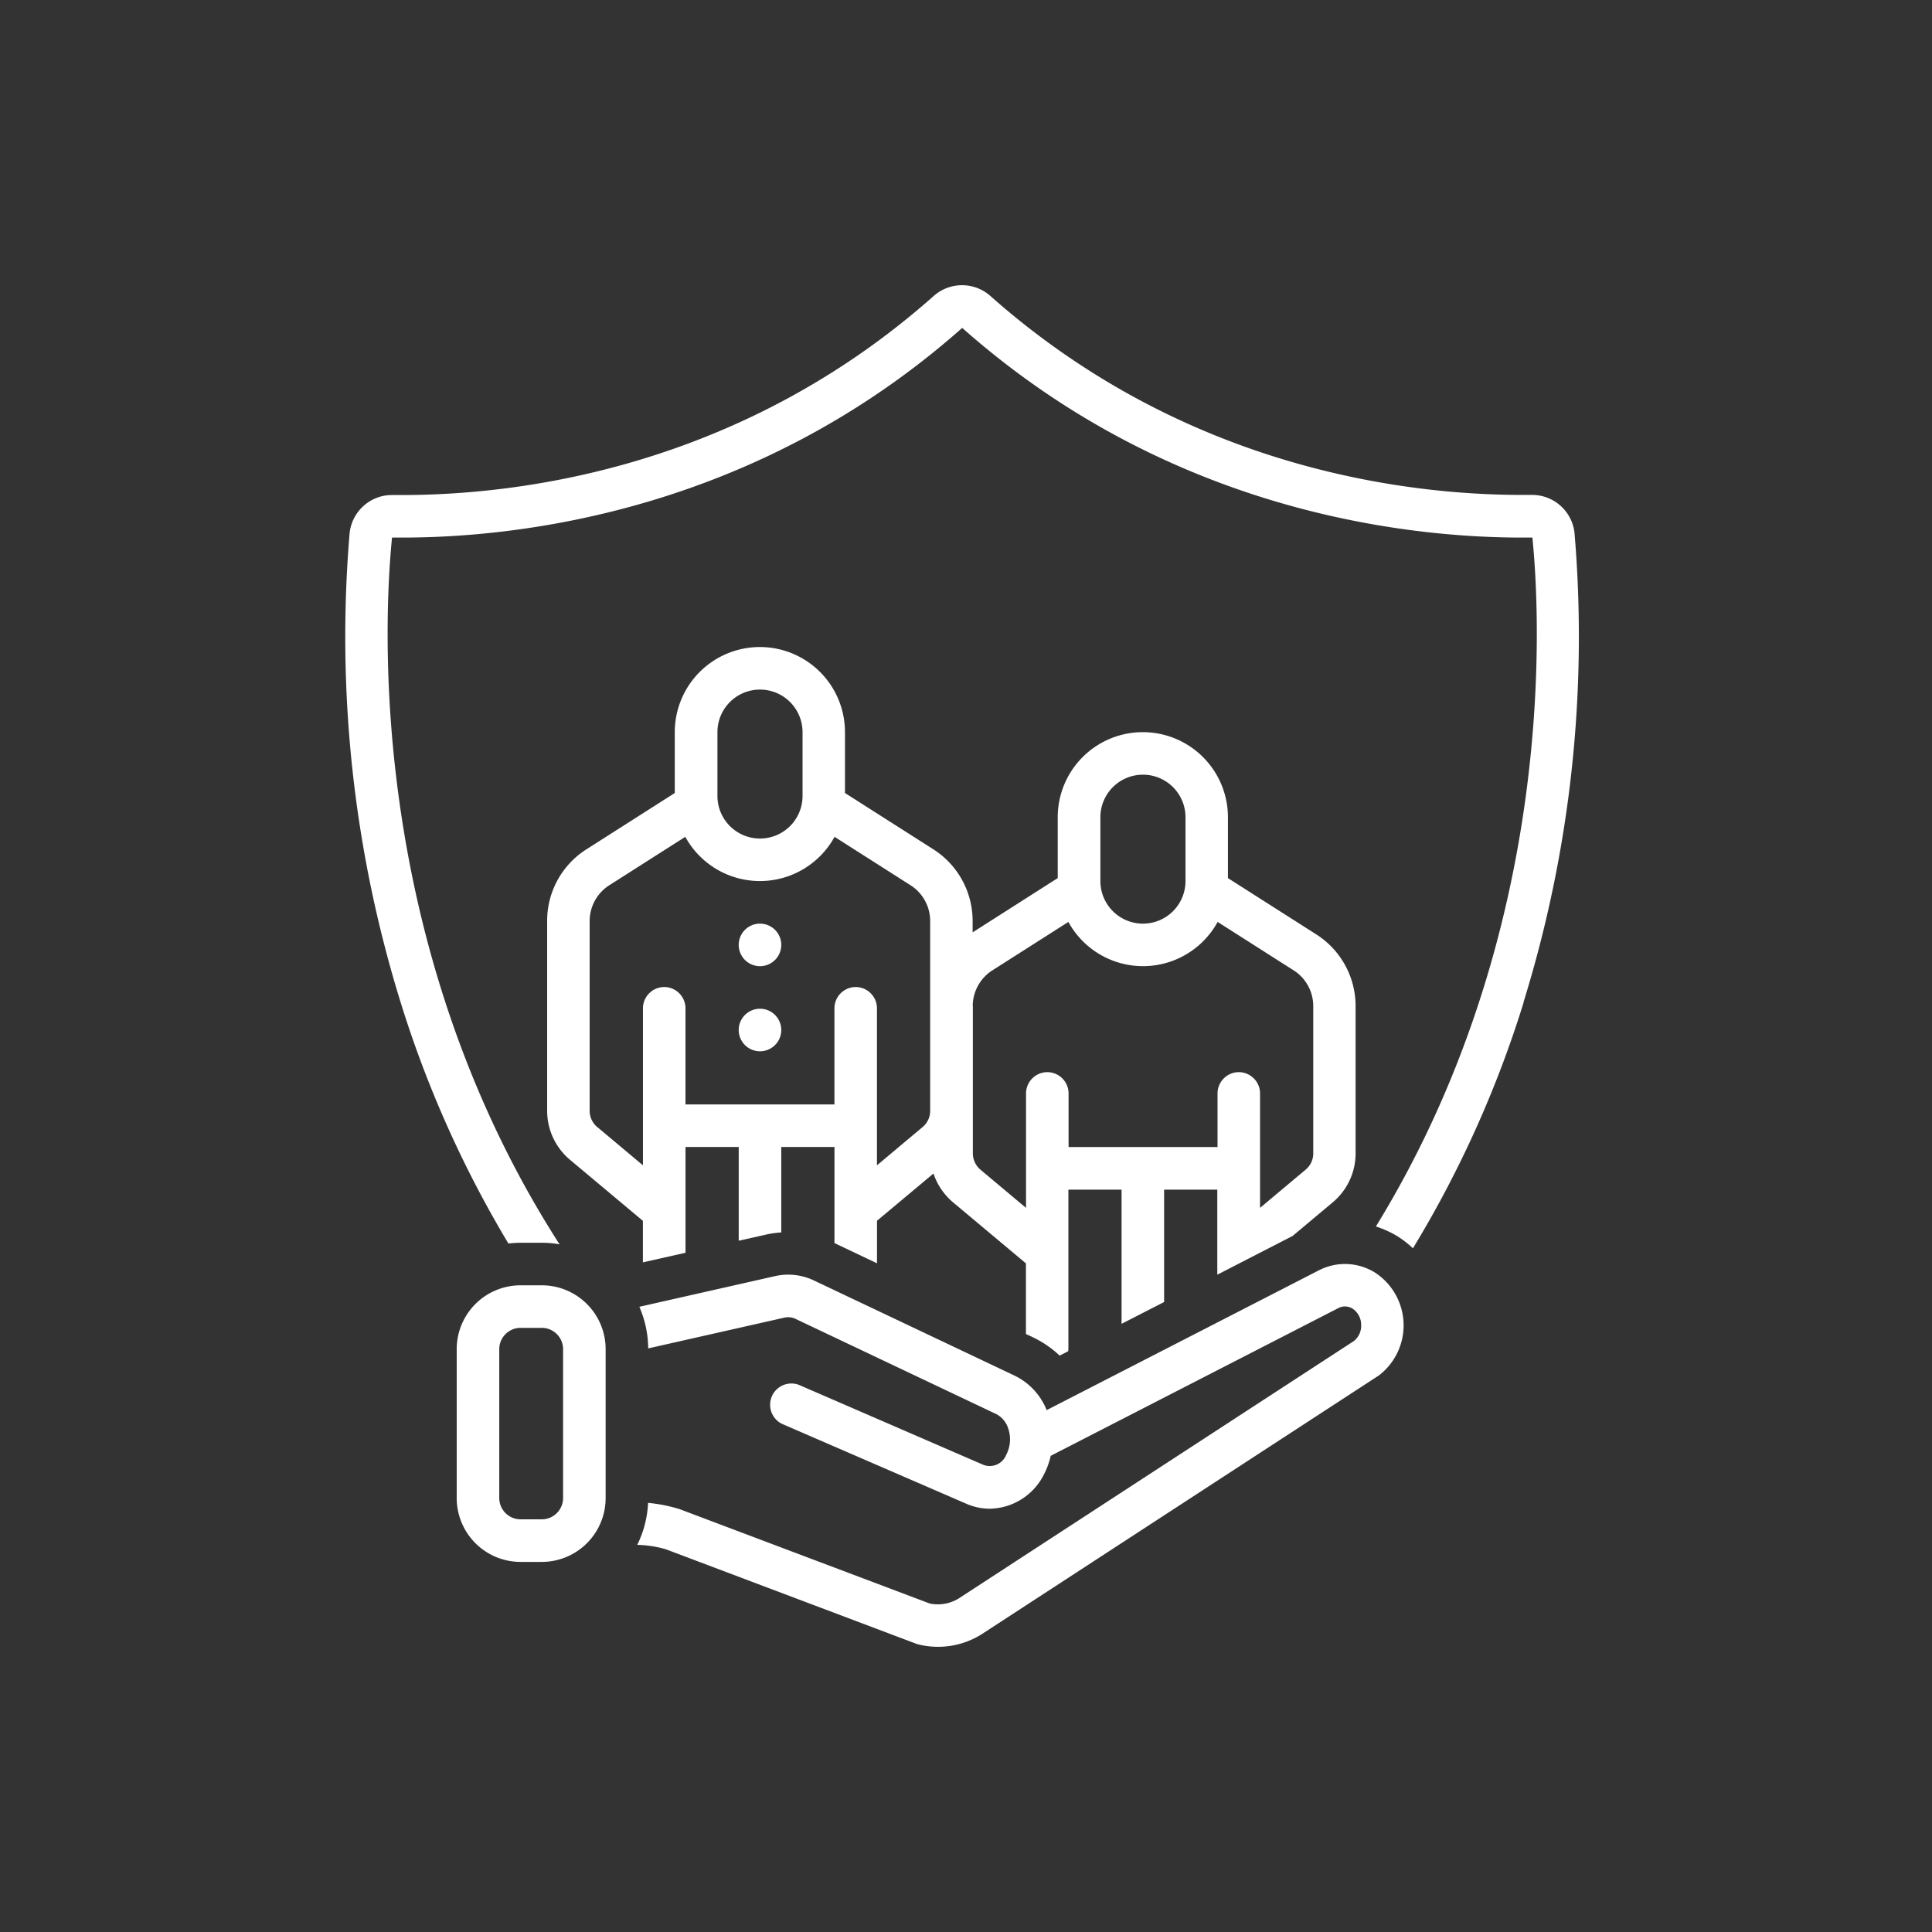
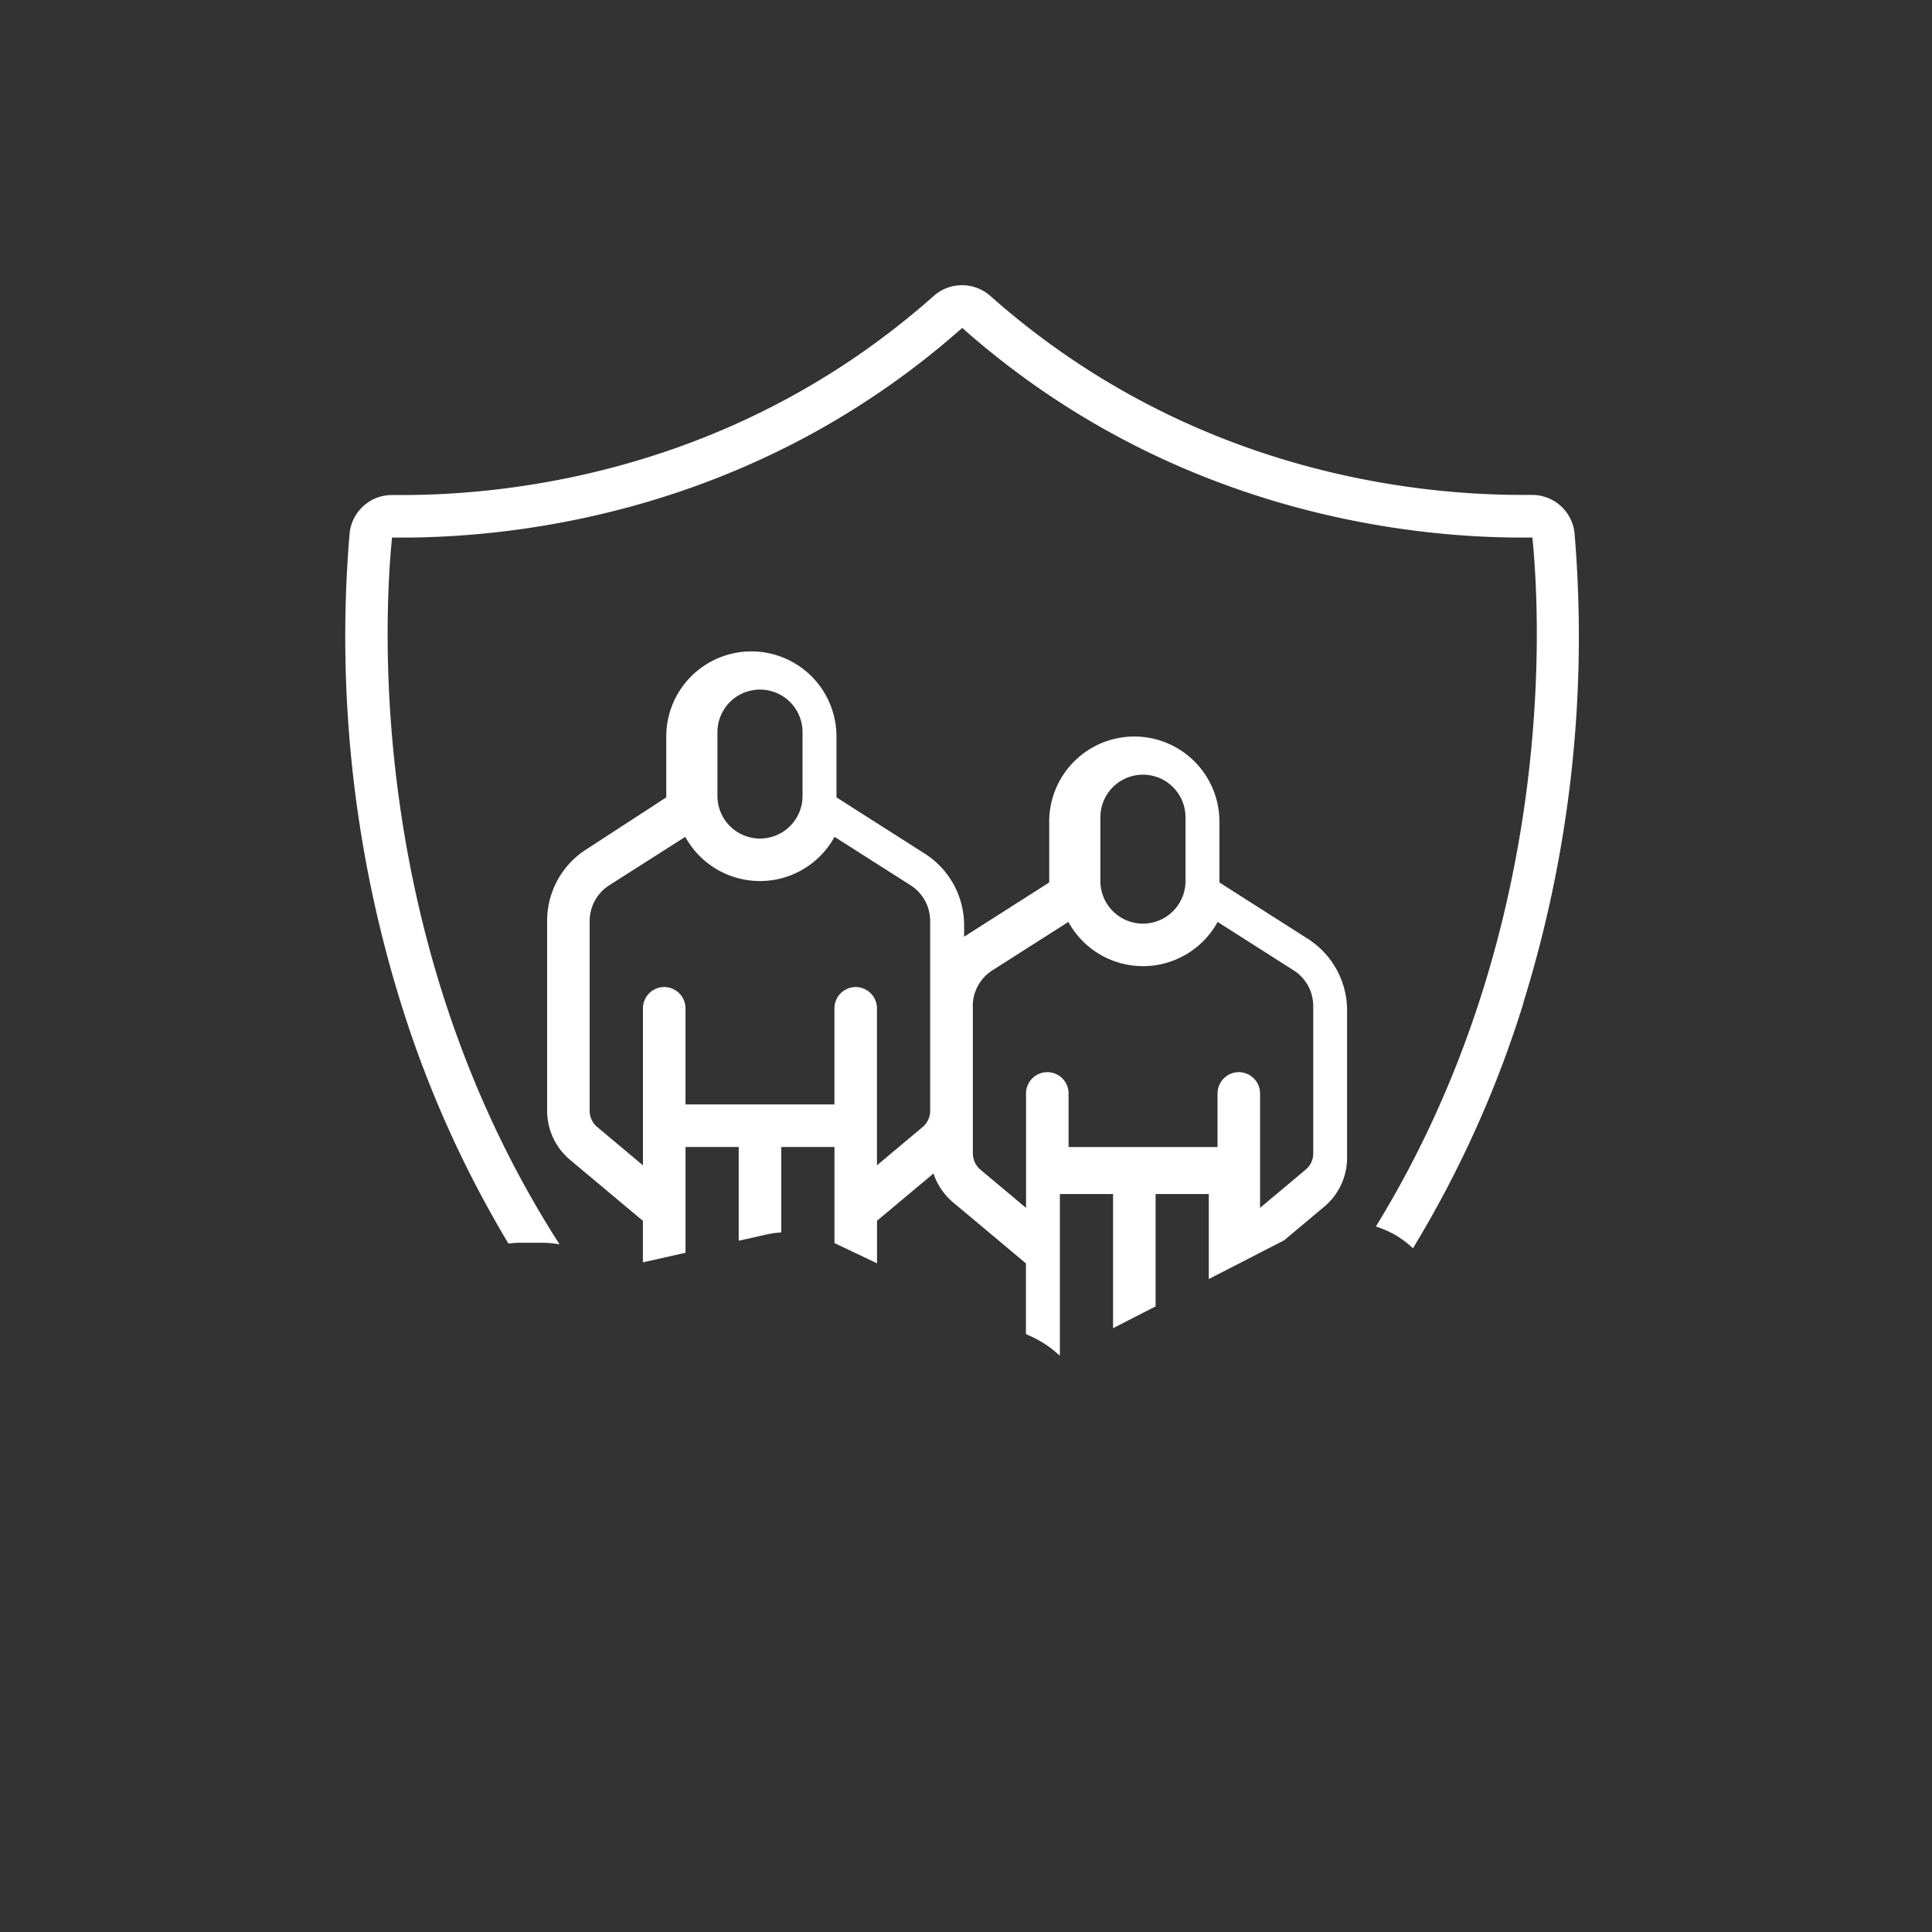
<svg xmlns="http://www.w3.org/2000/svg" width="84" height="84" fill="none">
  <rect width="100%" height="100%" fill="#333333" stroke="none" />
-   <path d="M33.043 42.008a.925.925 0 100-1.85.925.925 0 000 1.85zm0 3.7a.925.925 0 100-1.85.925.925 0 000 1.85zm26.904 14.097a2.741 2.741 0 00-.166-4.477 2.478 2.478 0 00-2.438-.097l-11.835 6.078a2.836 2.836 0 00-1.397-1.5l-8.718-4.134a2.601 2.601 0 00-1.703-.19l-5.892 1.332c.25.574.38 1.19.384 1.809l5.92-1.337a.75.75 0 01.5.06l8.718 4.135c.254.134.444.37.523.648.12.37.087.772-.093 1.119a.773.773 0 01-.99.44l-8.024-3.479a.925.925 0 00-.74 1.693l8.024 3.478c.32.139.662.213 1.013.213a2.68 2.68 0 002.345-1.47 3.3 3.3 0 00.305-.829l12.507-6.424a.622.622 0 01.615.023.84.84 0 01.375.69.852.852 0 01-.31.716l-17.132 11.16a1.728 1.728 0 01-1.318.255l-10.837-4.089s-.032-.013-.05-.018a6.76 6.76 0 00-1.356-.268 4.572 4.572 0 01-.471 1.826c.425.01.846.075 1.253.195l10.869 4.102c.037.014.07.023.106.033.967.236 1.99.06 2.817-.49l17.16-11.18s.032-.018.046-.032l-.01.01zm-37.315-3.922a2.777 2.777 0 00-2.775 2.775v6.475a2.777 2.777 0 002.775 2.776h.925a2.777 2.777 0 002.775-2.776v-6.475a2.777 2.777 0 00-2.775-2.775h-.925zm1.85 2.775v6.475a.928.928 0 01-.925.925h-.925a.928.928 0 01-.925-.925v-6.475c0-.508.416-.925.925-.925h.925c.509 0 .925.417.925.925z" fill="#fff" />
  <path d="M66.238 43.58a53.684 53.684 0 002.22-20.397 1.854 1.854 0 00-1.841-1.665h-.444c-4.986 0-14.625-1.123-23.117-8.653a1.855 1.855 0 00-2.456 0c-8.491 7.534-18.126 8.658-23.116 8.658h-.444c-.948 0-1.744.721-1.84 1.665a53.696 53.696 0 002.22 20.397 48.068 48.068 0 004.684 10.48c.176-.018.347-.032.523-.032h.925c.26 0 .523.023.777.07-8.455-13.154-7.617-27.418-7.284-30.73h.444c5.11 0 15.35-1.147 24.346-9.116 8.992 7.969 19.232 9.116 24.347 9.116h.444c.328 3.247 1.138 17.02-6.804 29.952.329.107.648.25.944.43.24.153.462.324.666.519a47.738 47.738 0 004.815-10.698l-.01.004z" fill="#fff" />
-   <path d="M27.955 54.884l1.85-.416V49.87h2.313v4.075l1.17-.263c.222-.051.453-.084.68-.098V49.87h2.313v4.177l1.85.879v-1.85l2.456-2.054c.161.49.457.92.85 1.254l3.169 2.654v3.072l.296.138c.43.204.823.472 1.17.8l.37-.19c0-.027.01-.06.01-.087v-6.938h2.312v5.832l1.85-.948v-4.884h2.312v3.696l3.275-1.684 1.744-1.461a2.775 2.775 0 00.994-2.128v-6.401a3.694 3.694 0 00-1.711-3.122l-3.84-2.447v-2.645a3.7 3.7 0 00-3.7-3.7 3.7 3.7 0 00-3.7 3.7v2.645l-3.7 2.359v-.49a3.694 3.694 0 00-1.71-3.122l-3.84-2.447v-2.646a3.7 3.7 0 00-3.7-3.7 3.7 3.7 0 00-3.7 3.7v2.646L25.5 36.925a3.678 3.678 0 00-1.711 3.122v8.25c0 .824.365 1.601.994 2.129l3.169 2.654v1.809l.004-.005zm19.888-19.352a1.85 1.85 0 113.7 0v2.776a1.85 1.85 0 11-3.7 0v-2.776zm-5.55 8.215c0-.634.324-1.221.856-1.559l3.302-2.104a3.7 3.7 0 006.49 0l3.302 2.104c.536.338.855.93.855 1.559v6.401c0 .273-.12.532-.333.708l-1.98 1.66V47.54a.928.928 0 00-.924-.925.928.928 0 00-.925.925v2.331H46.46v-2.33a.928.928 0 00-.925-.926.928.928 0 00-.925.925v4.977l-1.98-1.66a.93.93 0 01-.332-.708v-6.401h-.005zm-11.1-11.915a1.85 1.85 0 113.7 0v2.776a1.85 1.85 0 11-3.7 0v-2.776zM25.97 49.006a.93.93 0 01-.333-.708v-8.251c0-.634.324-1.221.856-1.559l3.302-2.104a3.7 3.7 0 006.49 0l3.301 2.104c.537.338.856.93.856 1.559v8.25c0 .274-.12.533-.333.709l-1.98 1.66v-6.827a.928.928 0 00-.925-.925.928.928 0 00-.924.925v4.181h-6.476v-4.18a.928.928 0 00-.925-.926.928.928 0 00-.925.925v6.827l-1.98-1.66h-.004z" fill="#fff" />
+   <path d="M27.955 54.884l1.85-.416V49.87h2.313v4.075l1.17-.263c.222-.051.453-.084.68-.098V49.87h2.313v4.177l1.85.879v-1.85l2.456-2.054c.161.49.457.92.85 1.254l3.169 2.654v3.072l.296.138c.43.204.823.472 1.17.8c0-.027.01-.06.01-.087v-6.938h2.312v5.832l1.85-.948v-4.884h2.312v3.696l3.275-1.684 1.744-1.461a2.775 2.775 0 00.994-2.128v-6.401a3.694 3.694 0 00-1.711-3.122l-3.84-2.447v-2.645a3.7 3.7 0 00-3.7-3.7 3.7 3.7 0 00-3.7 3.7v2.645l-3.7 2.359v-.49a3.694 3.694 0 00-1.71-3.122l-3.84-2.447v-2.646a3.7 3.7 0 00-3.7-3.7 3.7 3.7 0 00-3.7 3.7v2.646L25.5 36.925a3.678 3.678 0 00-1.711 3.122v8.25c0 .824.365 1.601.994 2.129l3.169 2.654v1.809l.004-.005zm19.888-19.352a1.85 1.85 0 113.7 0v2.776a1.85 1.85 0 11-3.7 0v-2.776zm-5.55 8.215c0-.634.324-1.221.856-1.559l3.302-2.104a3.7 3.7 0 006.49 0l3.302 2.104c.536.338.855.93.855 1.559v6.401c0 .273-.12.532-.333.708l-1.98 1.66V47.54a.928.928 0 00-.924-.925.928.928 0 00-.925.925v2.331H46.46v-2.33a.928.928 0 00-.925-.926.928.928 0 00-.925.925v4.977l-1.98-1.66a.93.93 0 01-.332-.708v-6.401h-.005zm-11.1-11.915a1.85 1.85 0 113.7 0v2.776a1.85 1.85 0 11-3.7 0v-2.776zM25.97 49.006a.93.93 0 01-.333-.708v-8.251c0-.634.324-1.221.856-1.559l3.302-2.104a3.7 3.7 0 006.49 0l3.301 2.104c.537.338.856.93.856 1.559v8.25c0 .274-.12.533-.333.709l-1.98 1.66v-6.827a.928.928 0 00-.925-.925.928.928 0 00-.924.925v4.181h-6.476v-4.18a.928.928 0 00-.925-.926.928.928 0 00-.925.925v6.827l-1.98-1.66h-.004z" fill="#fff" />
</svg>